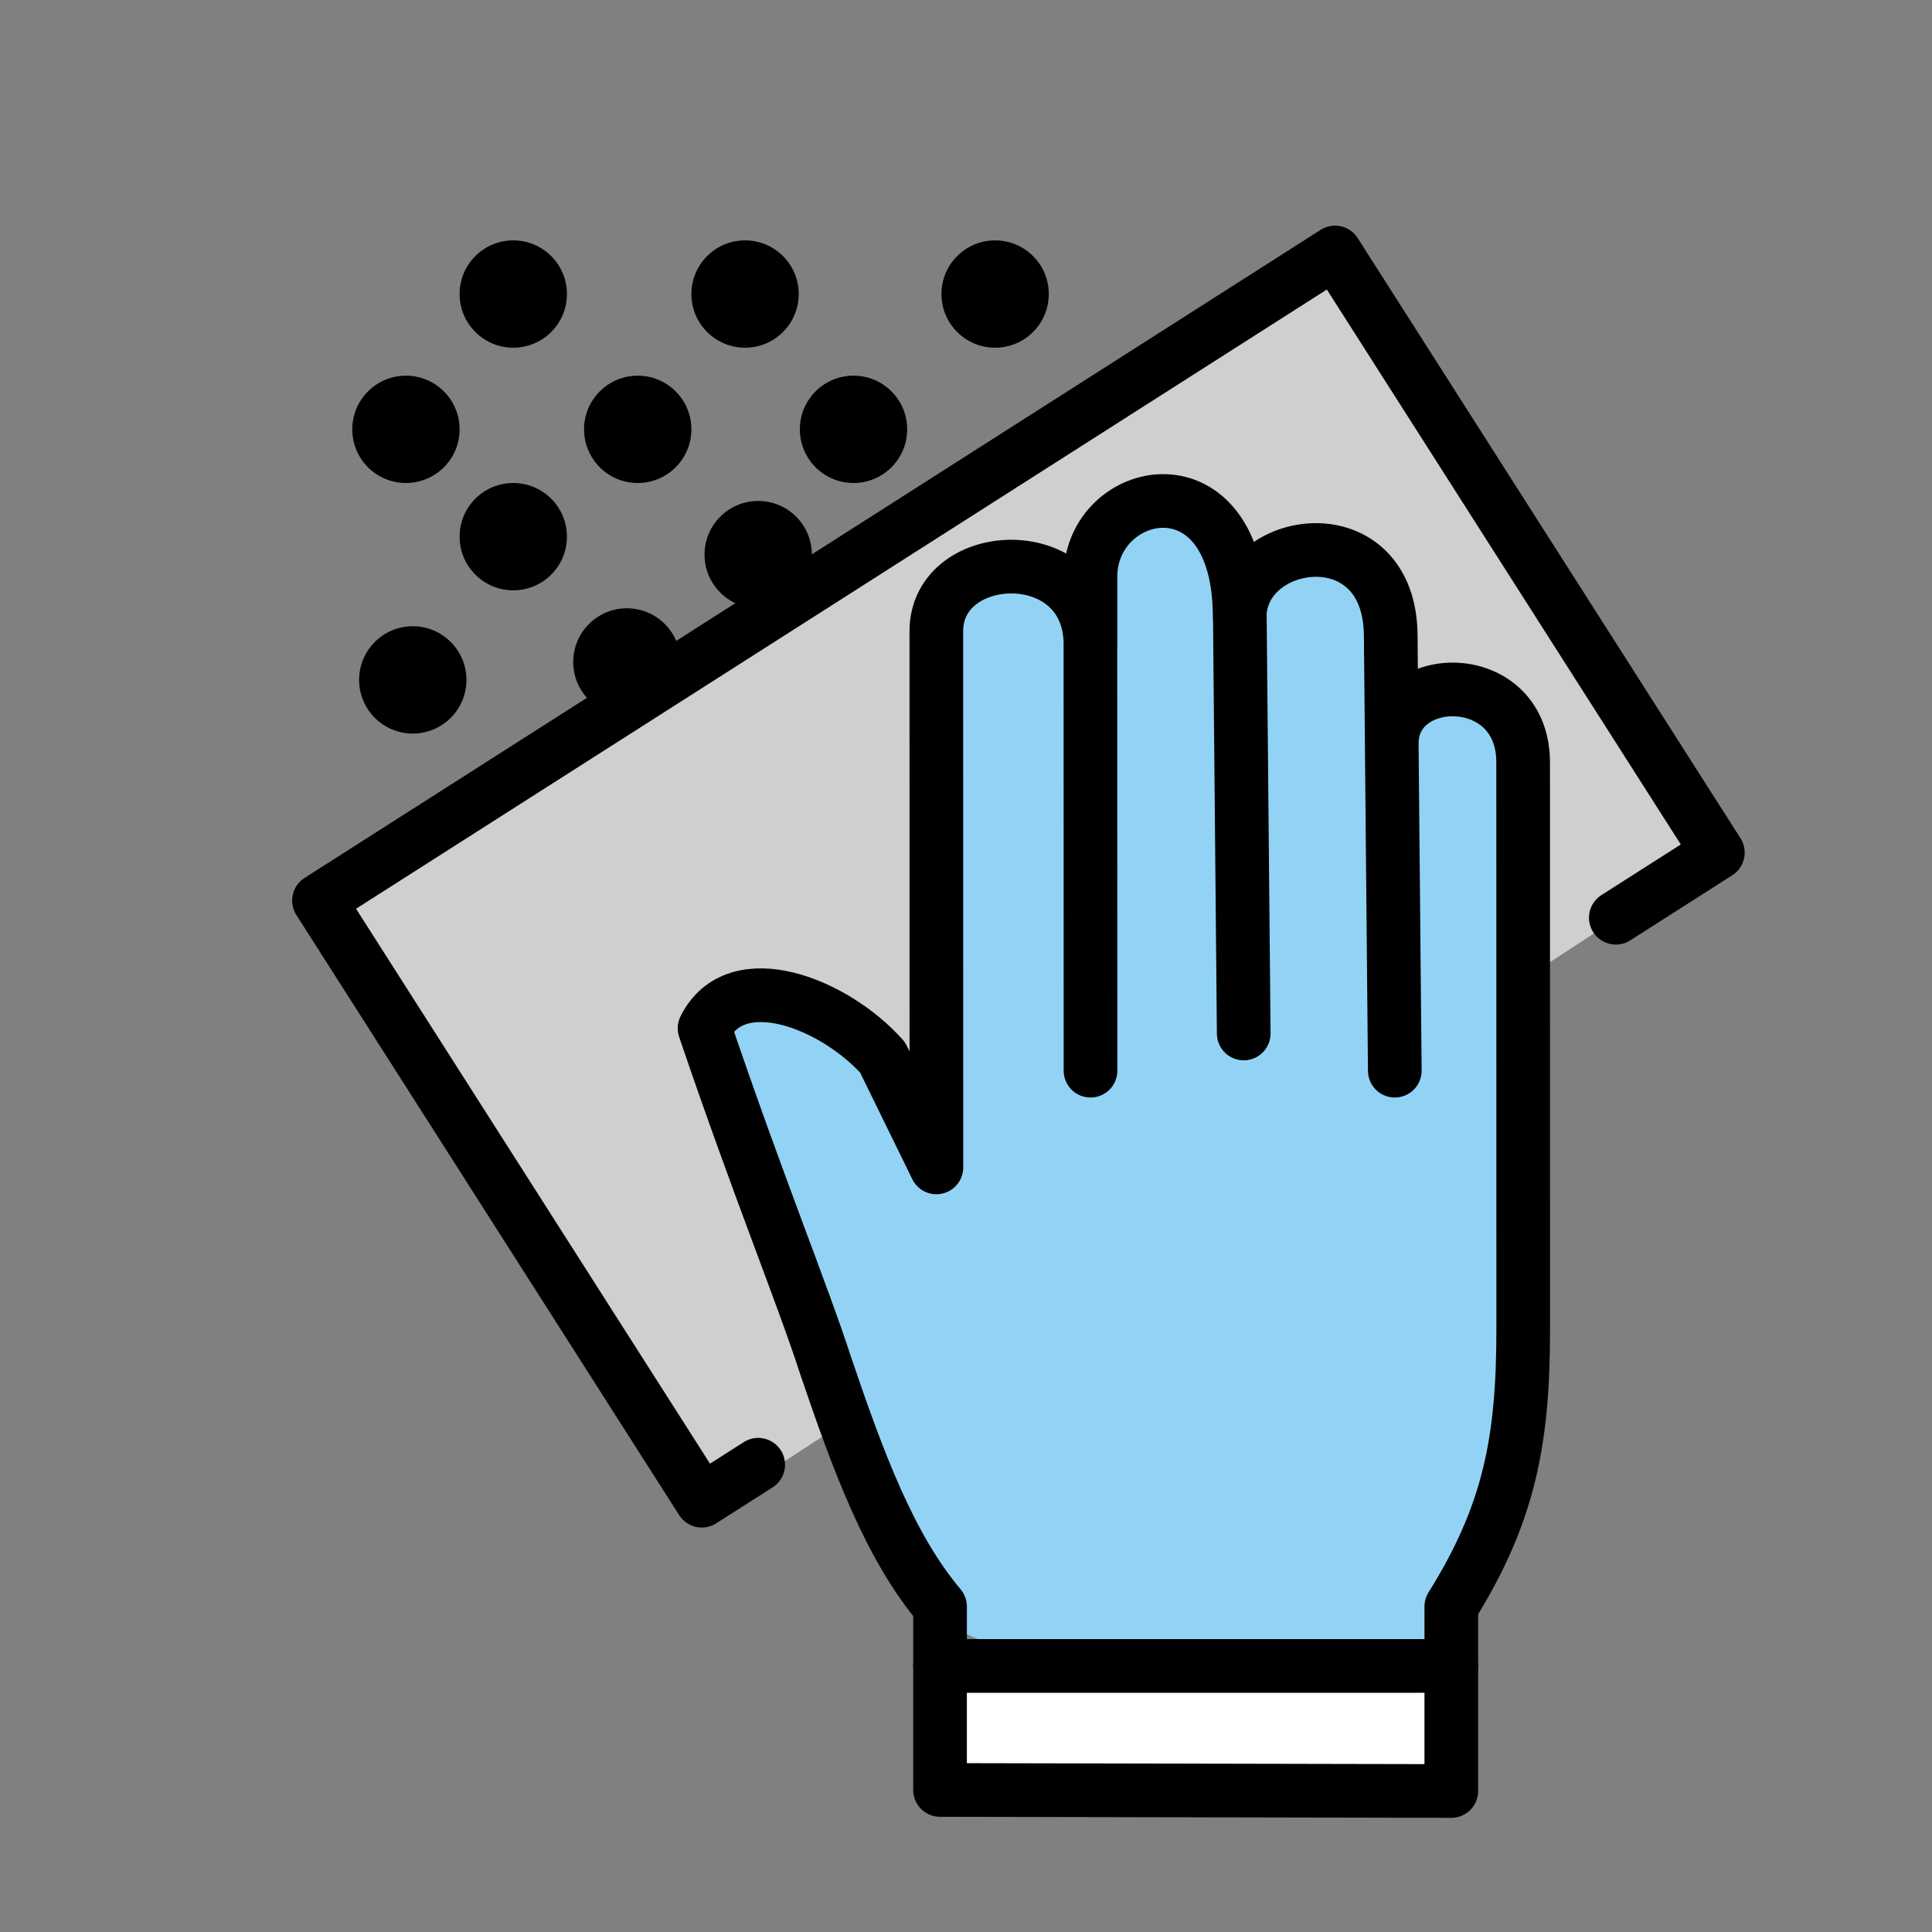
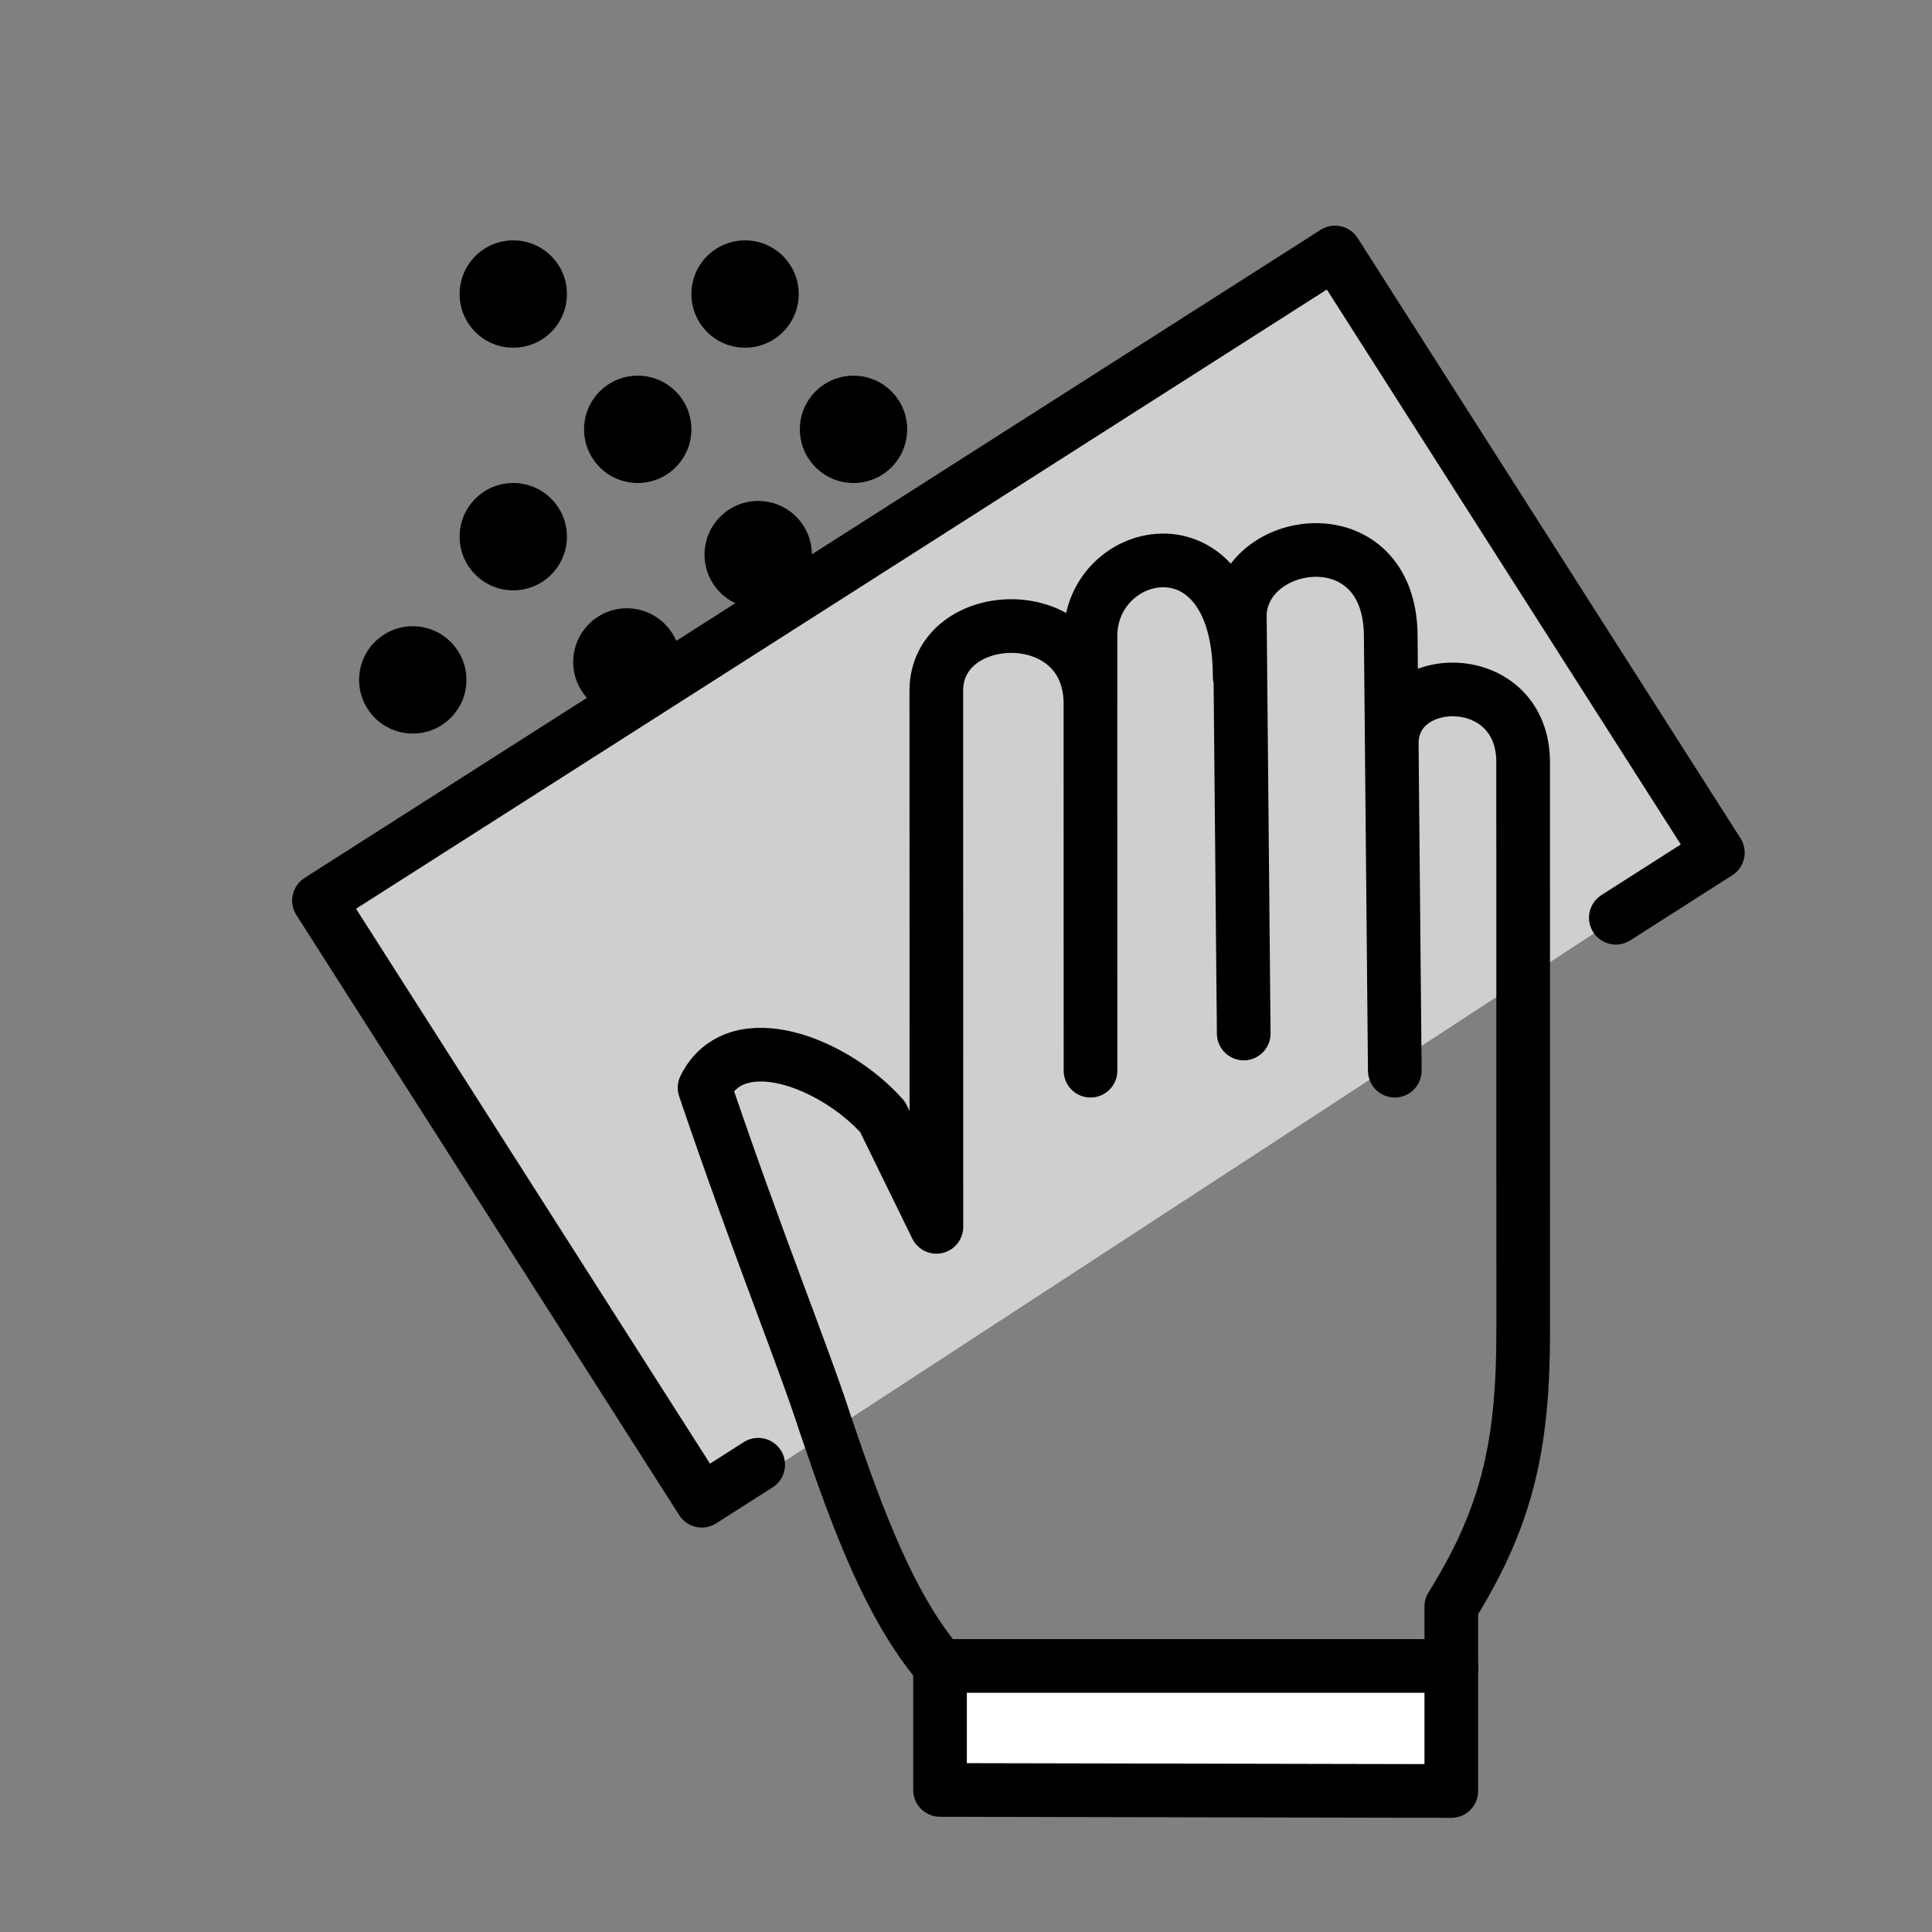
<svg xmlns="http://www.w3.org/2000/svg" width="32" height="32" viewBox="0 0 72 72">
  <rect x="0" y="0" width="72" height="72" fill="#808080" stroke="none" />
  <path fill="#d0cfce" d="M11.888 33.851L49.753 9.409l14.266 22.367l-37.763 24.628z" />
-   <path fill="#92d3f5" d="m46.35 38.515l-.151-16.177v.665c-.001-3.052 5.629-3.873 5.63.72l.052 5.574l.099 10.604l-.114-12.193c0-2.749 4.897-2.842 4.897.703l.003 20.691c.001 4.678-.132 9.593-3.468 11.856c-2.045 1.388-5.554 1.193-10.212 1.063c-10.423-.29-8.928-3.028-11.753-8.452a44 44 0 0 1-2.485-5.981c-.784-2.276-2.59-5.112-2.591-9.886c1.883-1.884 6.483 1.058 7.522 3.52l1.118 2.283l-.003-19.982c0-3.175 5.744-3.411 5.744.5v-2.531c0-3.419 5.56-4.61 5.561 1.51" />
  <path fill="#fff" d="M35.638 61.723h18.128v5.021H35.638z" />
  <path fill="none" stroke="#000" stroke-linecap="round" stroke-linejoin="round" stroke-width="2" d="m28.256 54.586l-2.102 1.341l-14.266-22.366L49.753 9.409l14.266 22.367l-3.802 2.425" />
  <path fill="none" stroke="#000" stroke-linecap="round" stroke-linejoin="round" stroke-width="1.733" d="m40.64 39.901l-.003-15.878" />
-   <path fill="none" stroke="#000" stroke-linecap="round" stroke-linejoin="round" stroke-width="2" d="m46.35 38.515l-.151-16.177v.665c-.001-3.052 5.629-3.873 5.63.72l.052 5.574l.099 10.604l-.114-12.193c0-2.749 4.897-2.842 4.897.703l.003 21.122c.001 4.145-.514 6.871-2.68 10.339v2.213H35.033V59.87c-1.856-2.198-3.031-5.335-4.274-9.006c-.815-2.534-2.533-6.73-4.502-12.543c1.18-2.388 4.862-.91 6.636 1.089l2.004 4.096l-.003-19.982c0-3.175 5.744-3.411 5.745.5v-2.531c0-3.419 5.56-4.61 5.56 1.51M40.64 39.901l-.003-15.878" />
+   <path fill="none" stroke="#000" stroke-linecap="round" stroke-linejoin="round" stroke-width="2" d="m46.35 38.515l-.151-16.177v.665c-.001-3.052 5.629-3.873 5.63.72l.052 5.574l.099 10.604l-.114-12.193c0-2.749 4.897-2.842 4.897.703l.003 21.122c.001 4.145-.514 6.871-2.68 10.339v2.213H35.033c-1.856-2.198-3.031-5.335-4.274-9.006c-.815-2.534-2.533-6.73-4.502-12.543c1.18-2.388 4.862-.91 6.636 1.089l2.004 4.096l-.003-19.982c0-3.175 5.744-3.411 5.745.5v-2.531c0-3.419 5.56-4.61 5.56 1.51M40.64 39.901l-.003-15.878" />
  <circle cx="27.766" cy="10.958" r="2" />
-   <circle cx="37.085" cy="10.958" r="2" />
-   <circle cx="15.128" cy="16" r="2" />
  <circle cx="19.128" cy="20" r="2" />
  <circle cx="15.383" cy="25.338" r="2" />
  <circle cx="23.362" cy="24.669" r="2" />
  <circle cx="28.256" cy="20.669" r="2" />
  <circle cx="23.766" cy="16" r="2" />
  <circle cx="31.808" cy="16" r="2" />
  <circle cx="19.128" cy="10.958" r="2" />
  <path fill="none" stroke="#000" stroke-linecap="round" stroke-linejoin="round" stroke-width="2" d="M35.032 62.085v4.621l19.054.039v-4.66" />
</svg>